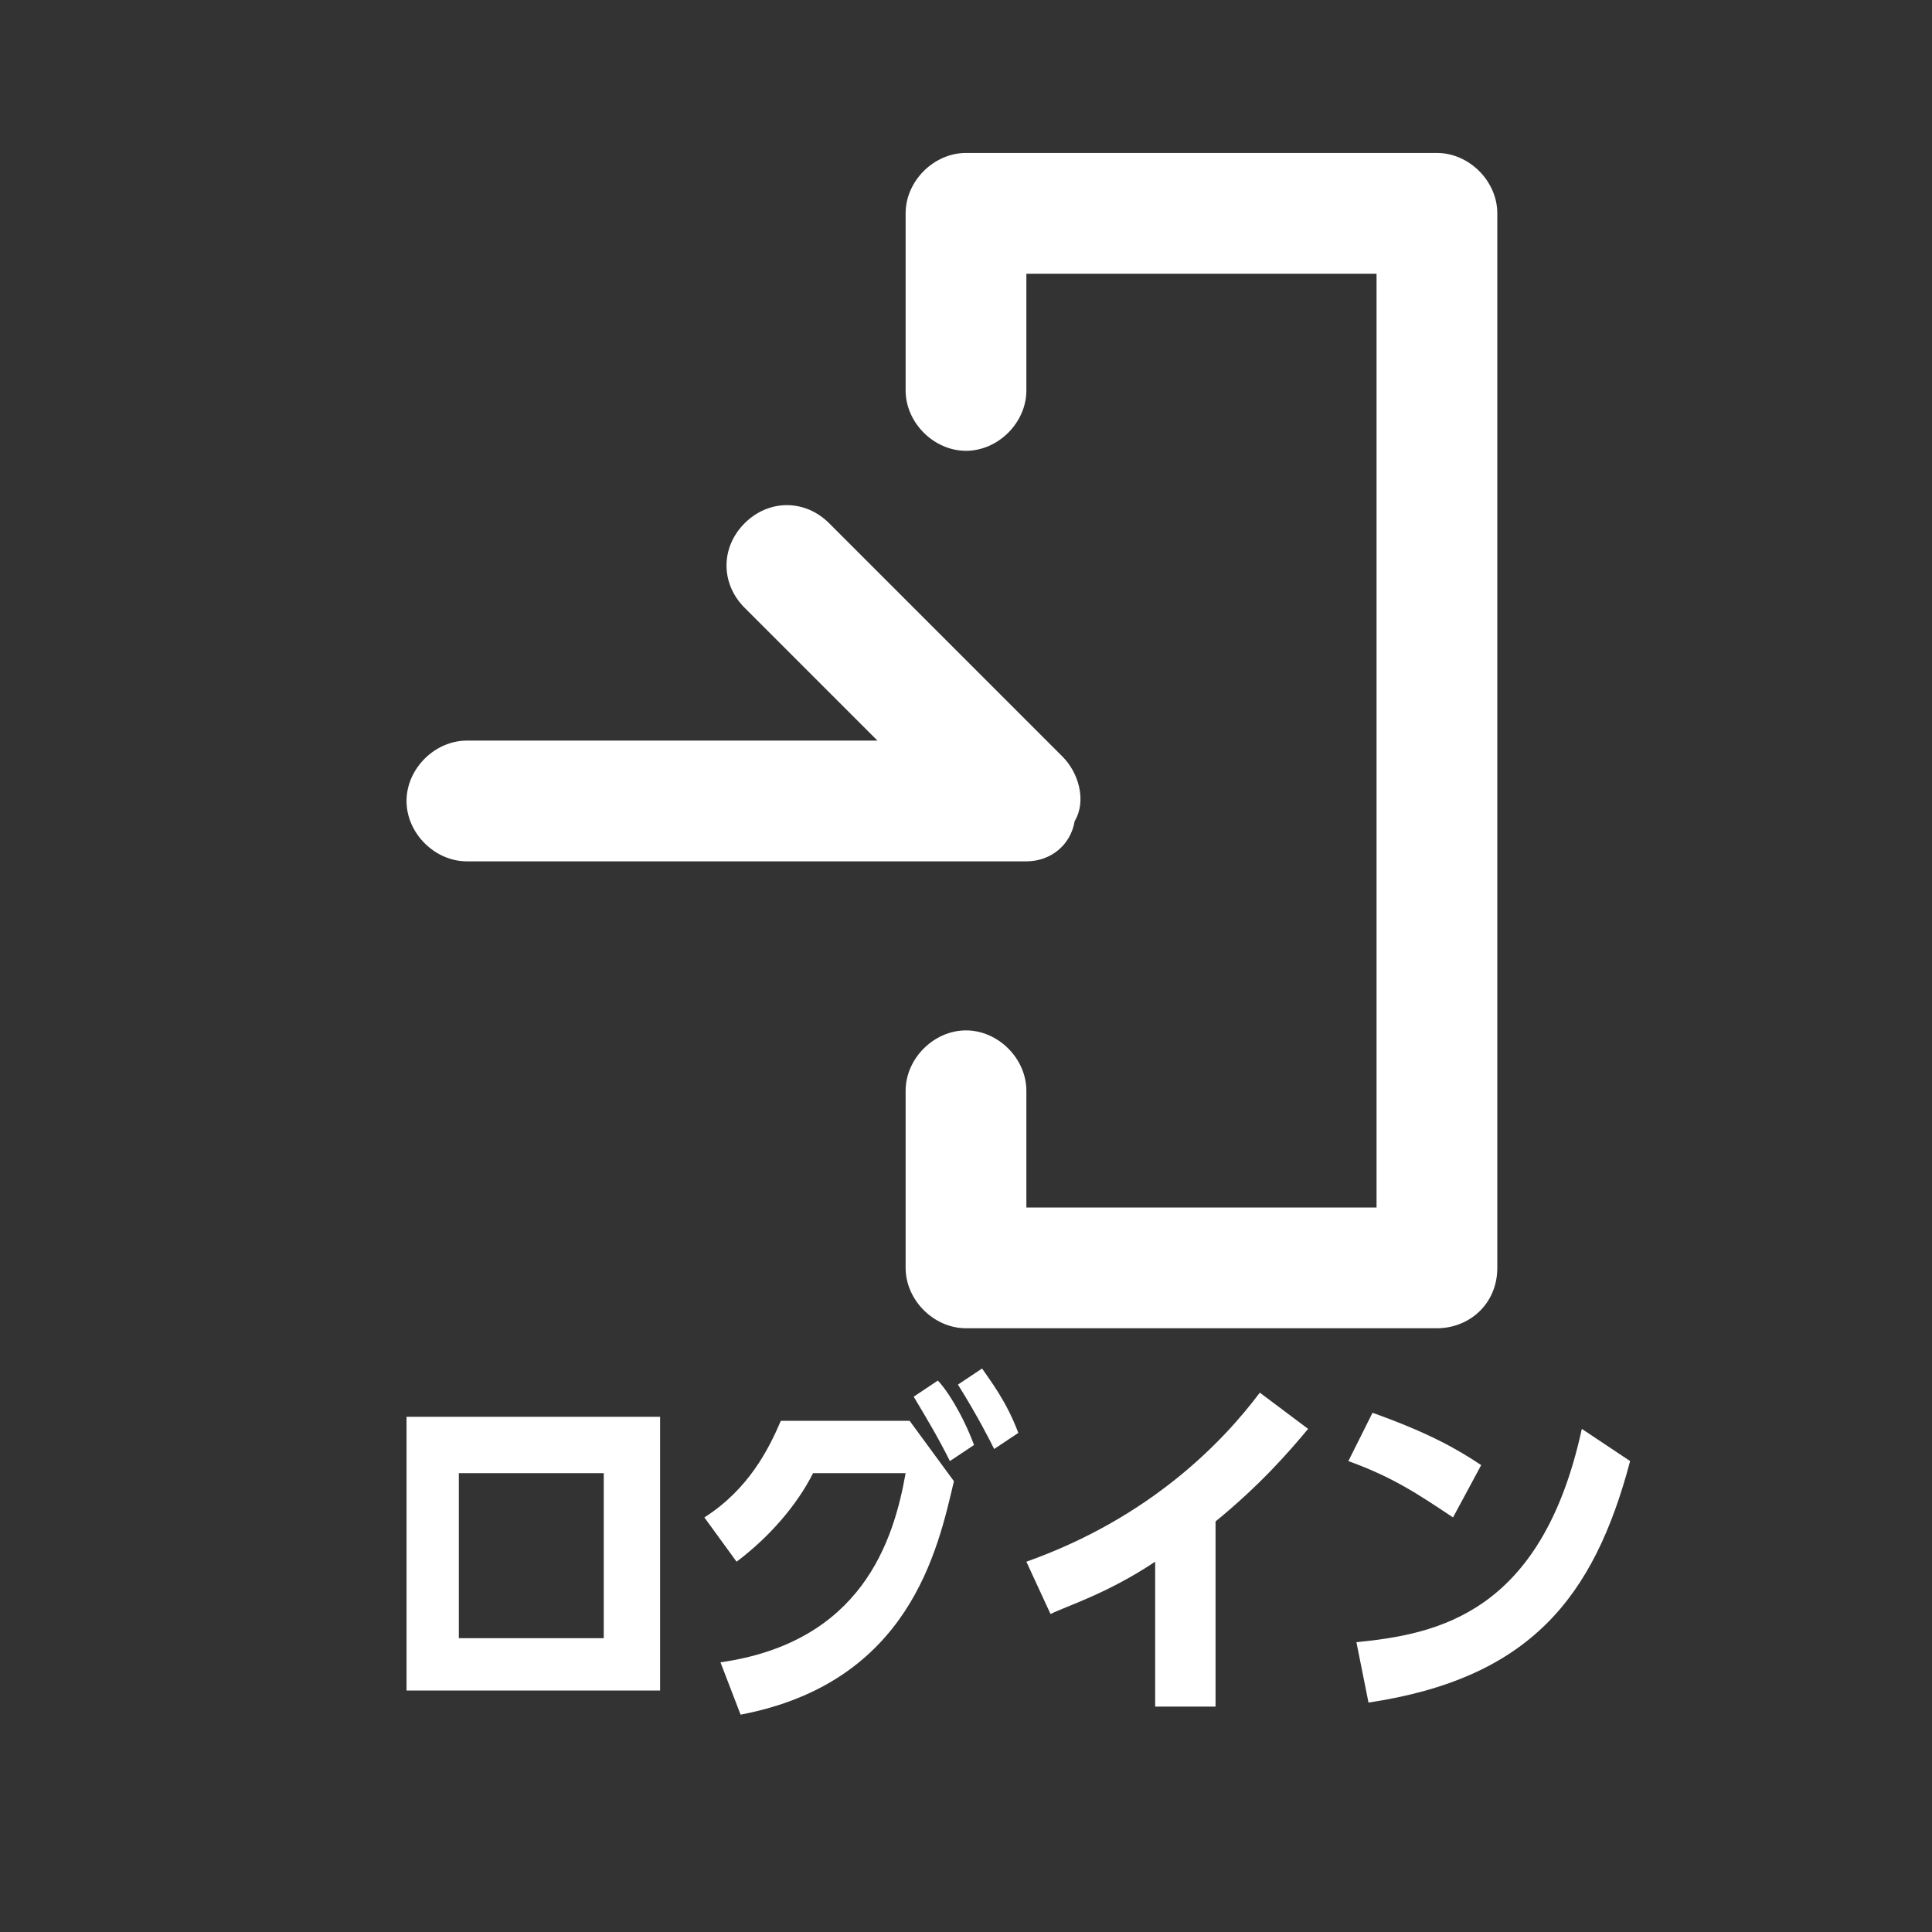
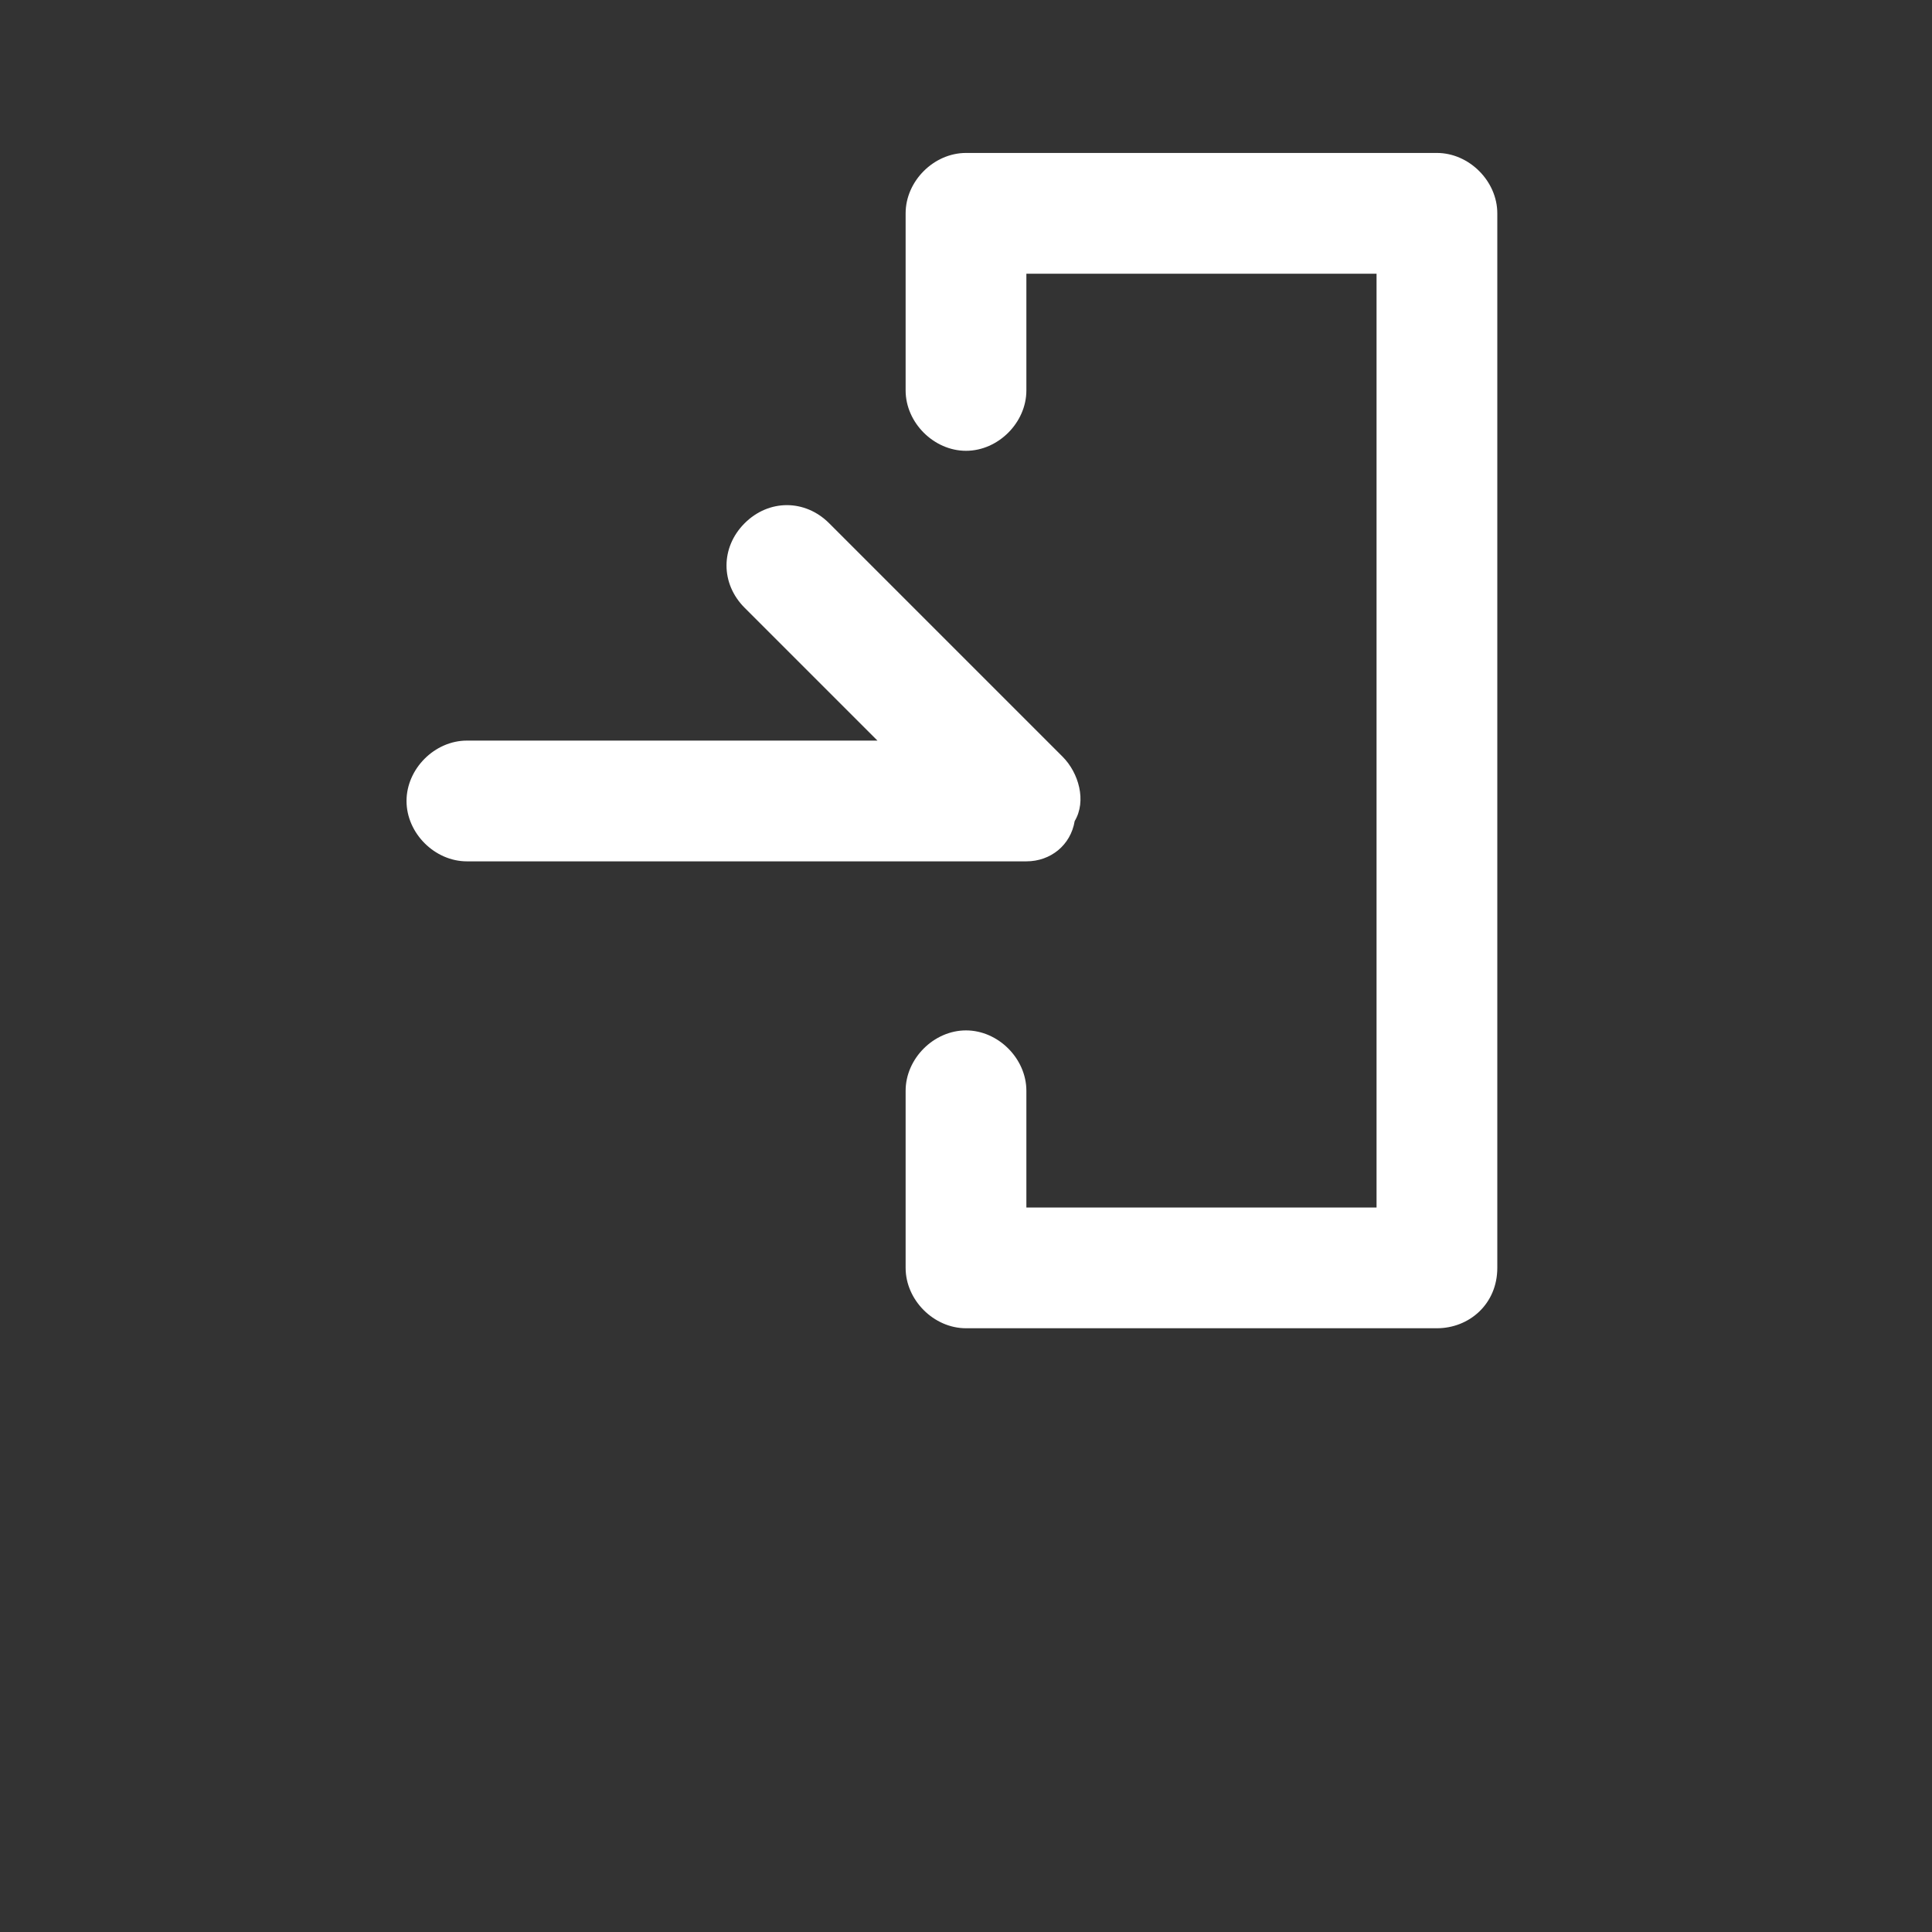
<svg xmlns="http://www.w3.org/2000/svg" version="1.1" id="レイヤー_1" x="0" y="0" viewBox="0 0 48 48" xml:space="preserve">
  <rect x="0" y="0" width="48" height="48" fill="#333333" stroke="none" />
  <style>.st1{fill:#fff}</style>
-   <path fill="none" d="M0 0h48v48H0z" />
  <path class="st1" d="M25.5 21.4H11.6c-.8 0-1.5-.7-1.5-1.5s.7-1.5 1.5-1.5h10.2l-3.3-3.3c-.6-.6-.6-1.5 0-2.1.6-.6 1.5-.6 2.1 0l5.8 5.8c.4.4.6 1.1.3 1.6-.1.6-.6 1-1.2 1z" />
  <path class="st1" d="M35.7 33H24c-.8 0-1.5-.7-1.5-1.5v-4.4c0-.8.7-1.5 1.5-1.5s1.5.7 1.5 1.5V30h8.7V6.8h-8.7v2.9c0 .8-.7 1.5-1.5 1.5s-1.5-.7-1.5-1.5V5.3c0-.8.7-1.5 1.5-1.5h11.7c.8 0 1.5.7 1.5 1.5v26.2c0 .9-.7 1.5-1.5 1.5z" />
  <g>
-     <path class="st1" d="M16.4 35.2V42h-6.3v-6.8h6.3zm-5 5.5H15v-4.1h-3.6v4.1zM22.6 35.3l1.1 1.5c-.4 1.7-1.1 5-5.3 5.8l-.5-1.3c3.5-.5 4.3-3 4.6-4.7h-2.3c-.4.8-1.1 1.6-1.9 2.2l-.8-1.1c1.1-.7 1.6-1.7 1.9-2.4h3.2zm1 1c-.3-.6-.6-1.1-.9-1.6l.6-.4c.2.2.6.8.9 1.6l-.6.4zm1.1-.3c-.1-.2-.4-.8-.9-1.6l.6-.4c.2.3.6.8.9 1.6l-.6.4zM30.1 42.4h-1.4v-3.6c-1.2.8-2.2 1.1-2.6 1.3l-.6-1.3c3.1-1.1 4.9-3 5.8-4.2l1.2.9c-.5.6-1.2 1.4-2.3 2.3v4.6zM36.1 37.7c-.9-.6-1.5-1-2.6-1.4l.6-1.2c1.4.5 2.1.9 2.7 1.3l-.7 1.3zm-2.4 3.1c2-.2 4.6-.7 5.6-5.3l1.2.8c-.9 3.4-2.5 5.4-6.5 6l-.3-1.5z" />
-   </g>
+     </g>
</svg>